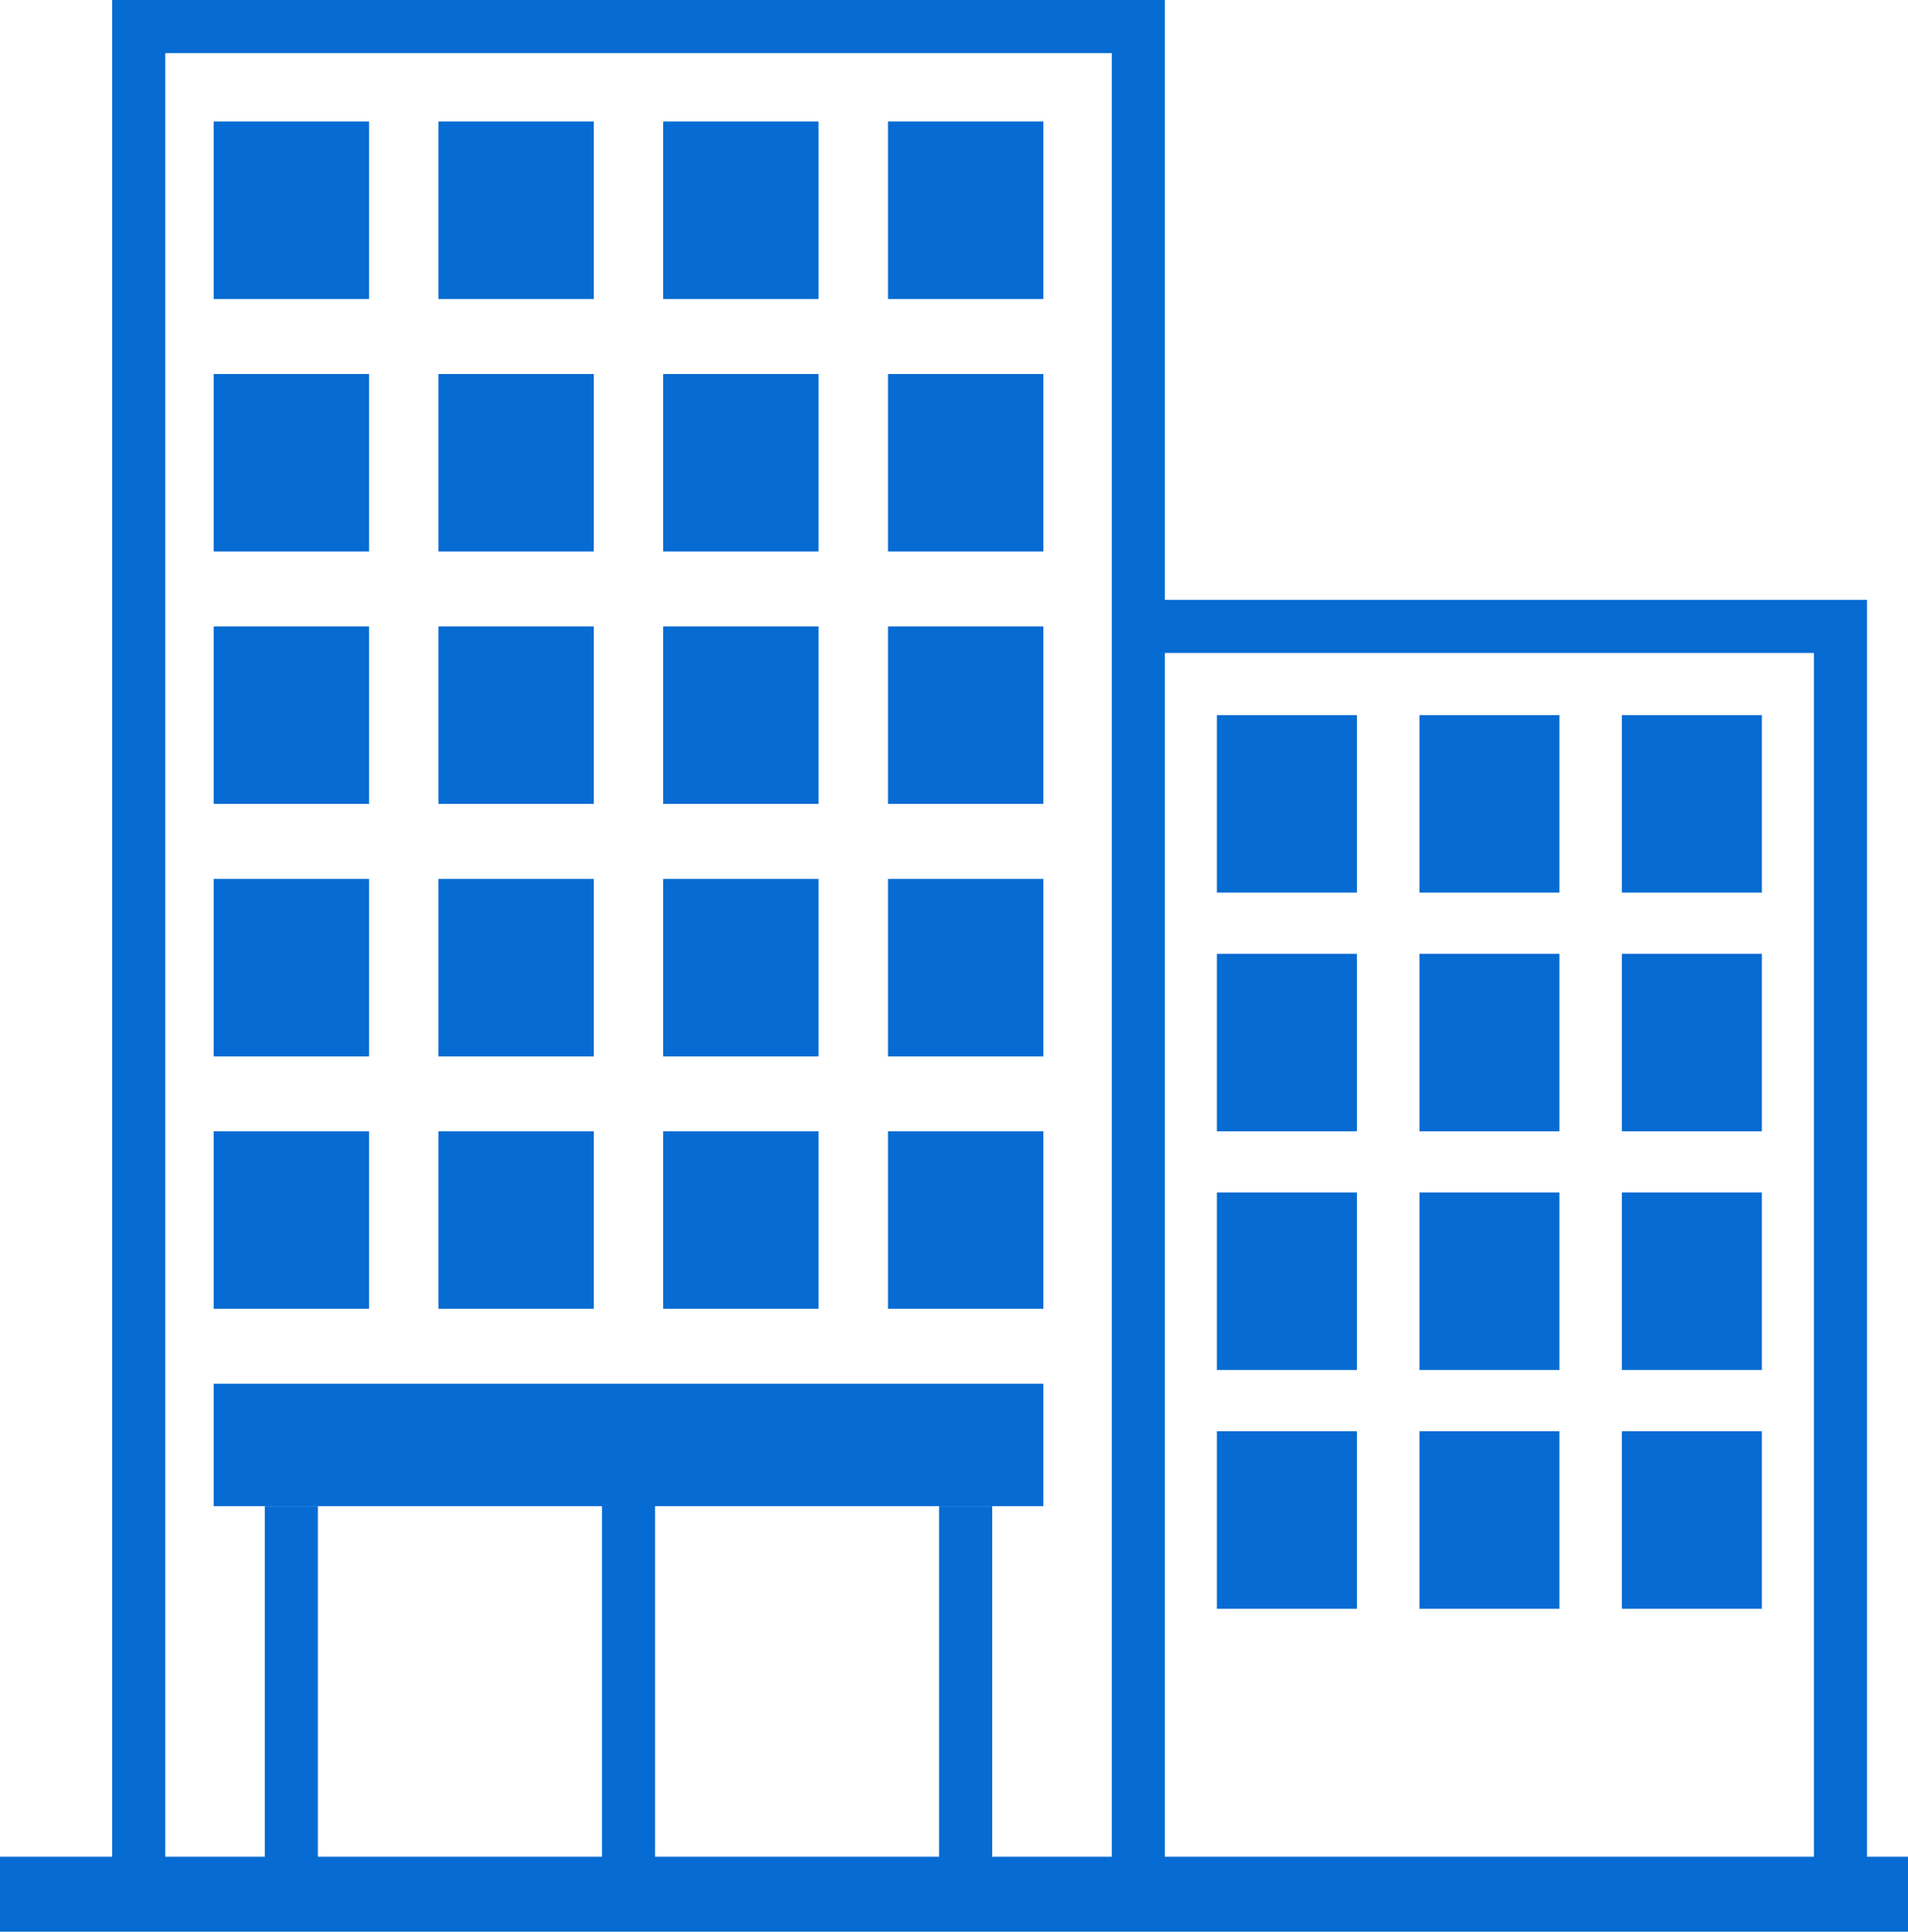
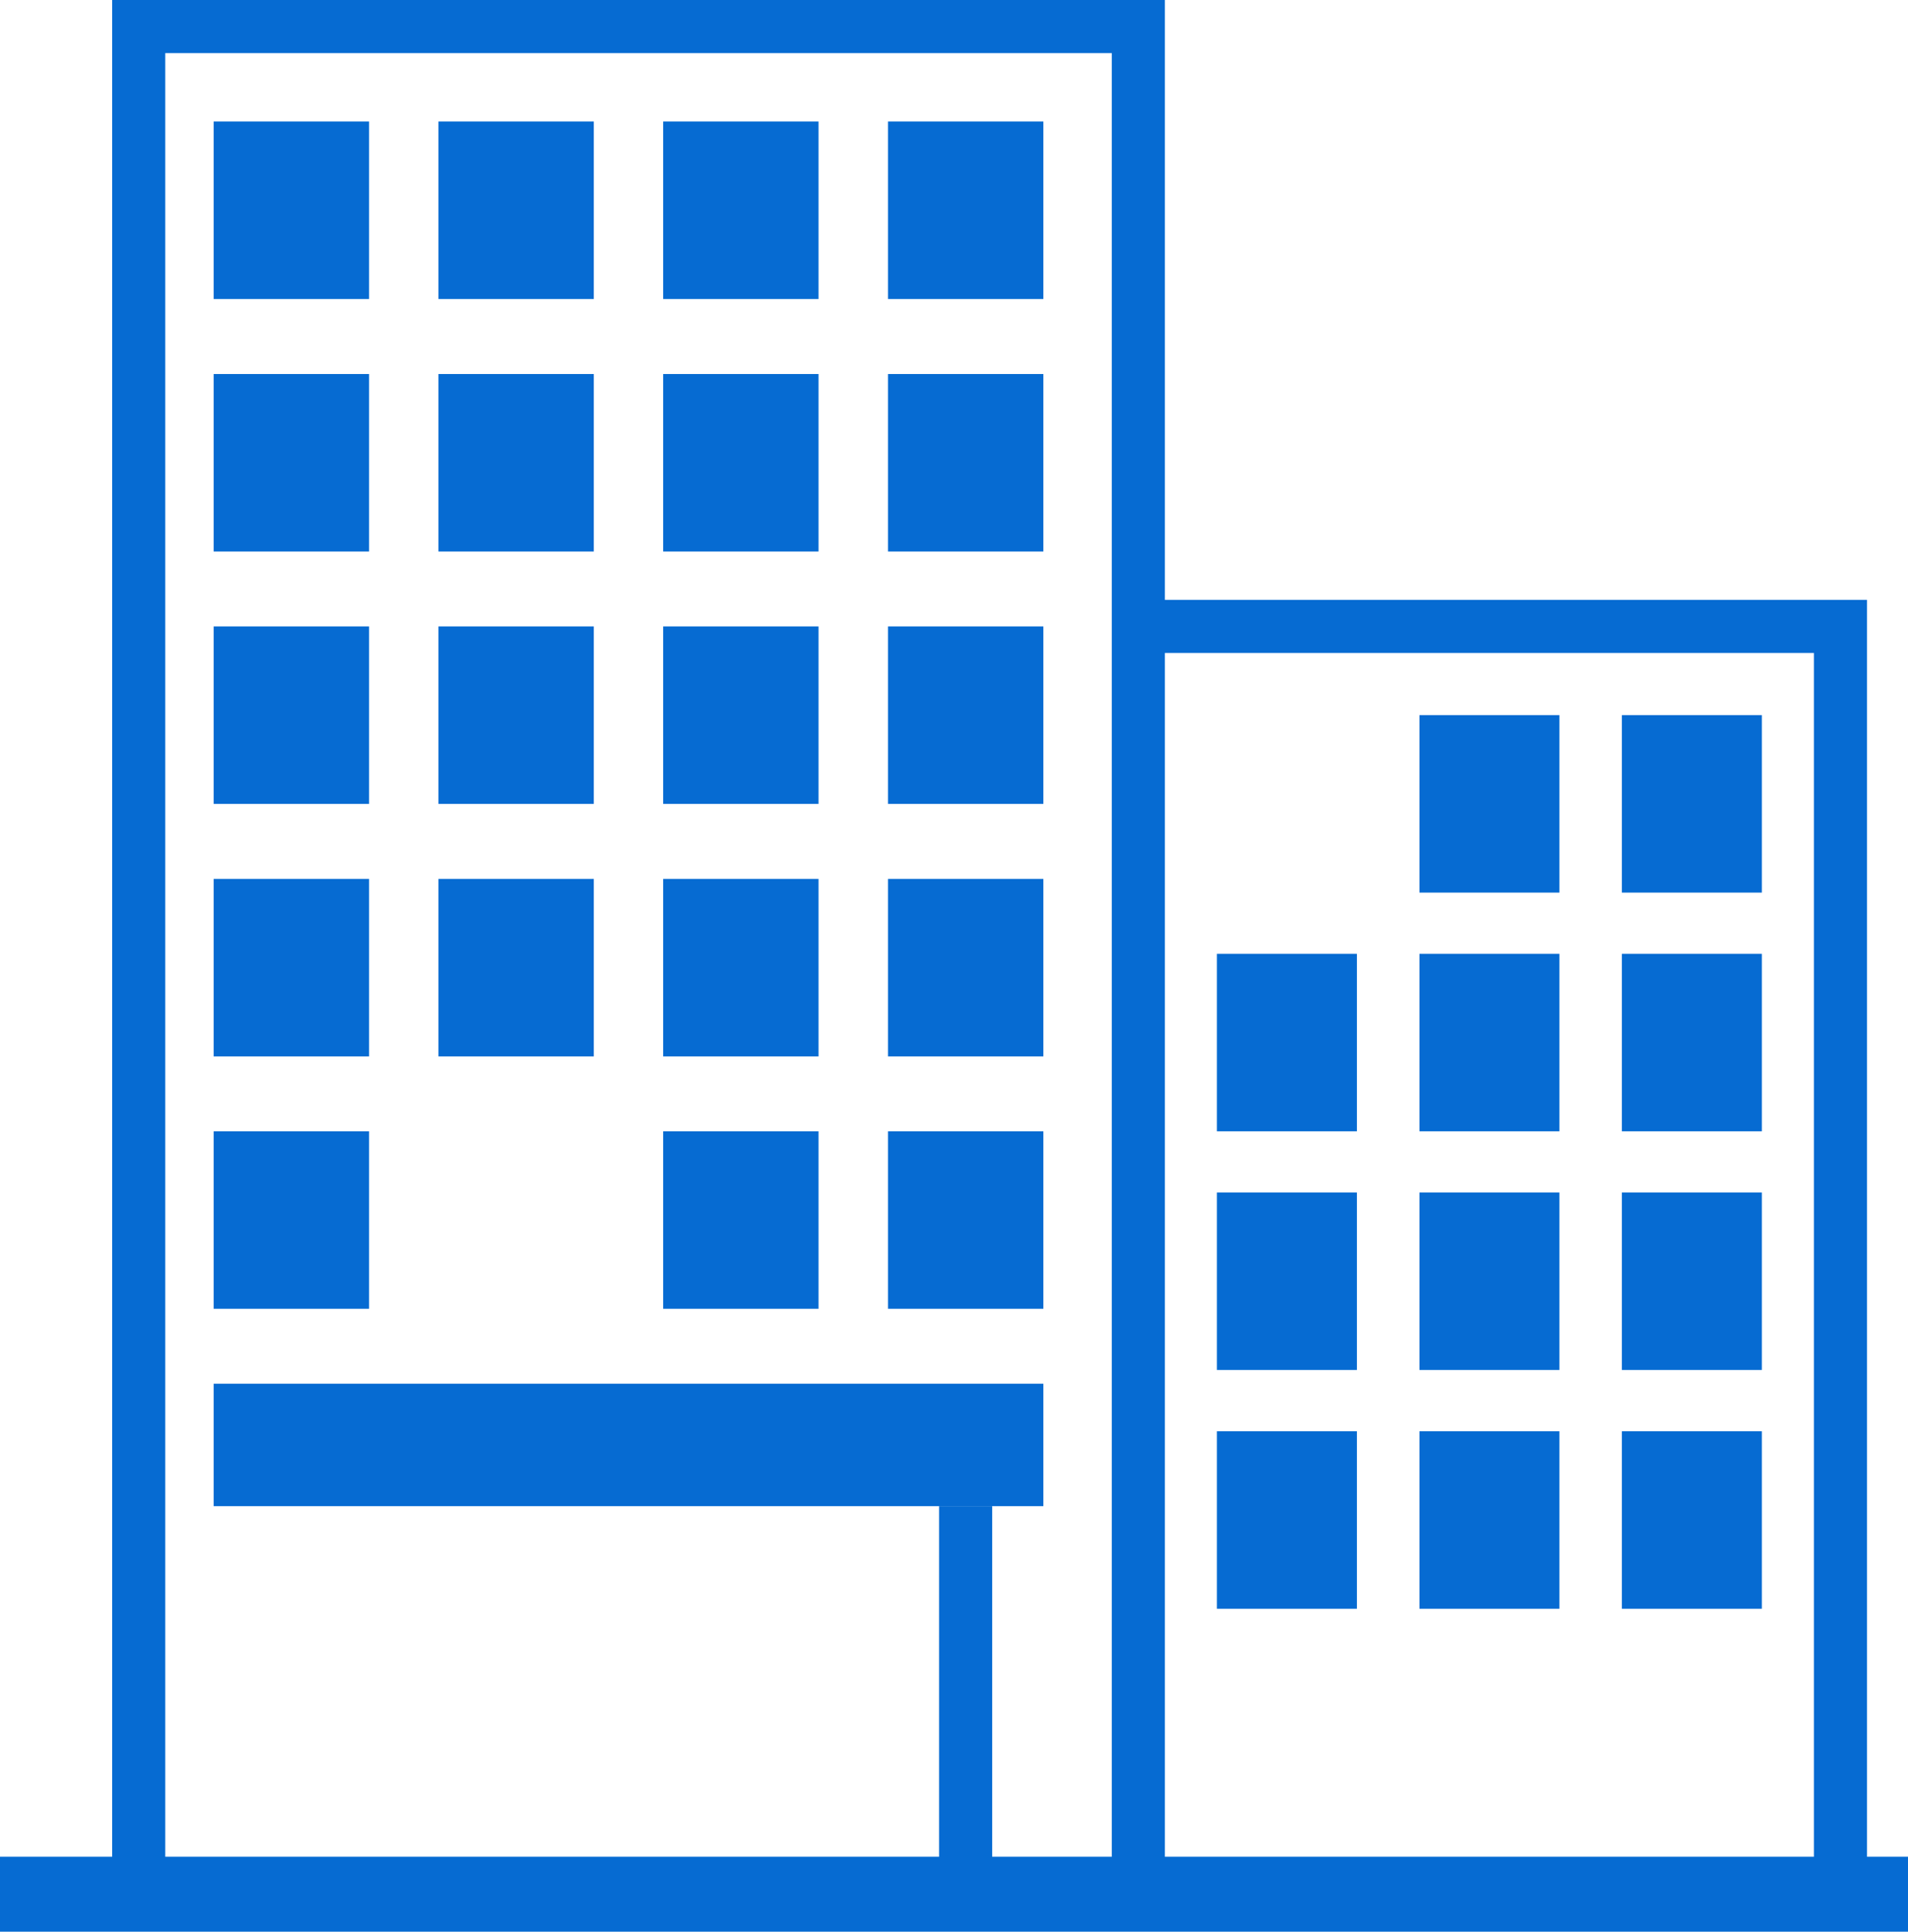
<svg xmlns="http://www.w3.org/2000/svg" id="_レイヤー_2" data-name="レイヤー 2" viewBox="0 0 179.65 181.85">
  <defs>
    <style>
      .cls-1 {
        fill: #066bd2;
        stroke-width: 0px;
      }

      .cls-2 {
        fill: none;
        stroke: #066bd2;
        stroke-miterlimit: 10;
        stroke-width: 5px;
      }
    </style>
  </defs>
  <g id="_レイヤー_1-2" data-name="レイヤー 1">
    <g>
      <rect class="cls-1" y="174.79" width="179.65" height="7.06" />
      <polyline class="cls-2" points="13.06 178.32 13.06 2.5 107.18 2.5 107.18 178.32" />
      <rect class="cls-1" x="20.12" y="11.44" width="14.63" height="16.71" />
      <rect class="cls-1" x="41.28" y="11.44" width="14.63" height="16.71" />
      <rect class="cls-1" x="62.44" y="11.44" width="14.63" height="16.71" />
      <rect class="cls-1" x="83.61" y="11.44" width="14.63" height="16.71" />
      <rect class="cls-1" x="20.12" y="35.21" width="14.63" height="16.71" />
      <rect class="cls-1" x="41.28" y="35.21" width="14.63" height="16.71" />
      <rect class="cls-1" x="62.44" y="35.21" width="14.63" height="16.71" />
      <rect class="cls-1" x="83.61" y="35.21" width="14.63" height="16.71" />
      <rect class="cls-1" x="20.12" y="58.97" width="14.63" height="16.71" />
      <rect class="cls-1" x="41.28" y="58.97" width="14.63" height="16.71" />
      <rect class="cls-1" x="62.44" y="58.97" width="14.63" height="16.71" />
      <rect class="cls-1" x="83.61" y="58.97" width="14.63" height="16.71" />
-       <rect class="cls-1" x="114.58" y="67.32" width="13.18" height="16.71" />
      <rect class="cls-1" x="133.65" y="67.32" width="13.18" height="16.71" />
      <rect class="cls-1" x="152.71" y="67.32" width="13.18" height="16.71" />
      <rect class="cls-1" x="114.58" y="89.79" width="13.18" height="16.71" />
      <rect class="cls-1" x="133.65" y="89.79" width="13.18" height="16.71" />
      <rect class="cls-1" x="152.71" y="89.79" width="13.18" height="16.71" />
      <rect class="cls-1" x="114.58" y="112.26" width="13.18" height="16.71" />
      <rect class="cls-1" x="133.65" y="112.26" width="13.18" height="16.71" />
      <rect class="cls-1" x="152.71" y="112.26" width="13.18" height="16.71" />
      <rect class="cls-1" x="114.58" y="134.74" width="13.18" height="16.71" />
      <rect class="cls-1" x="133.65" y="134.74" width="13.18" height="16.71" />
      <rect class="cls-1" x="152.71" y="134.74" width="13.18" height="16.71" />
      <rect class="cls-1" x="20.12" y="82.74" width="14.63" height="16.71" />
      <rect class="cls-1" x="41.28" y="82.74" width="14.63" height="16.71" />
      <rect class="cls-1" x="62.44" y="82.74" width="14.63" height="16.71" />
      <rect class="cls-1" x="83.61" y="82.74" width="14.63" height="16.71" />
      <rect class="cls-1" x="20.12" y="106.5" width="14.63" height="16.71" />
-       <rect class="cls-1" x="41.28" y="106.5" width="14.63" height="16.71" />
      <rect class="cls-1" x="62.44" y="106.5" width="14.63" height="16.71" />
      <rect class="cls-1" x="83.61" y="106.5" width="14.63" height="16.71" />
      <g>
        <rect class="cls-1" x="21.62" y="131.76" width="75.12" height="8.53" />
        <path class="cls-1" d="M95.24,133.26v5.53H23.12v-5.53h72.12M98.24,130.26H20.12v11.53h78.12v-11.53h0Z" />
      </g>
-       <line class="cls-2" x1="59.18" y1="140.74" x2="59.18" y2="177.26" />
-       <line class="cls-2" x1="27.43" y1="141.79" x2="27.43" y2="177.26" />
      <line class="cls-2" x1="90.92" y1="141.79" x2="90.92" y2="177.26" />
      <polyline class="cls-2" points="107.18 58.97 173.29 58.97 173.29 178.32" />
    </g>
  </g>
</svg>